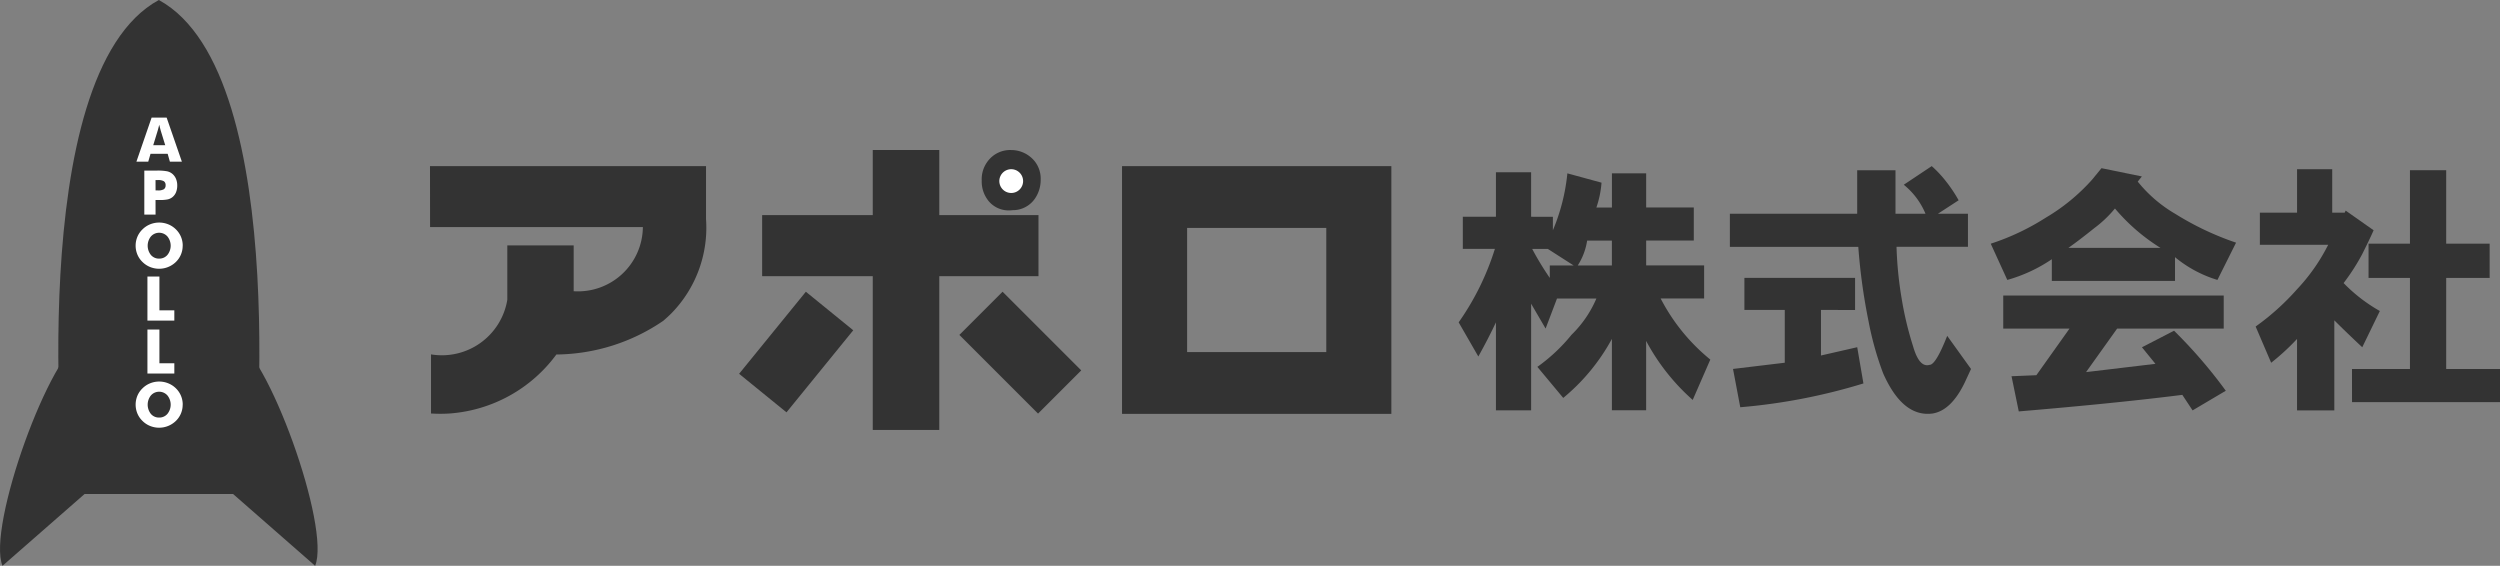
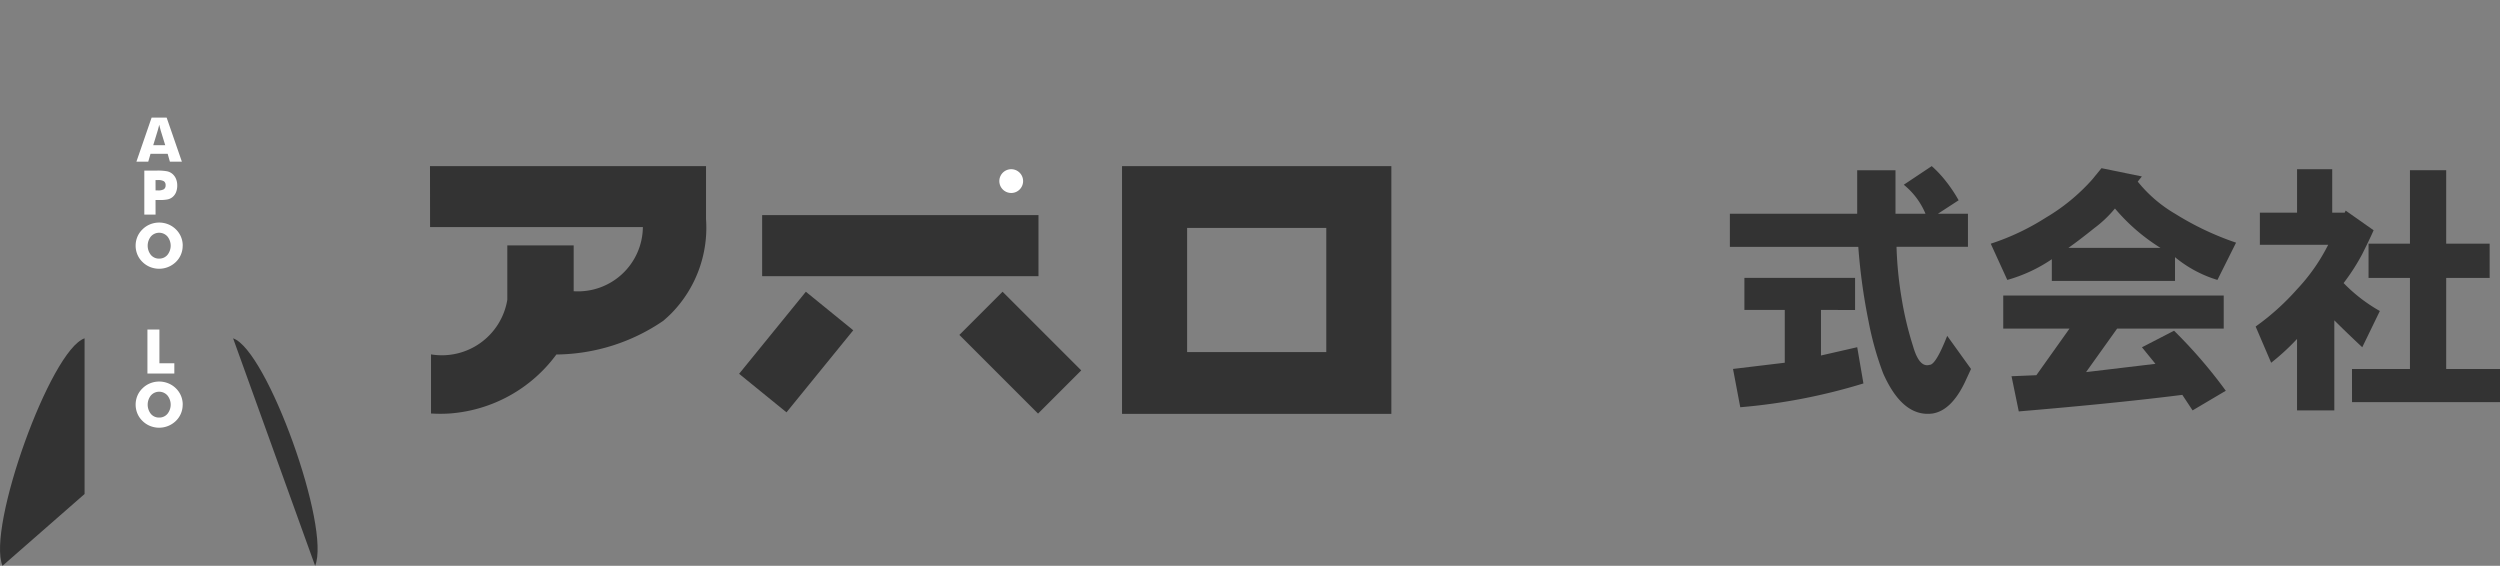
<svg xmlns="http://www.w3.org/2000/svg" width="146.001" height="33.043" viewBox="0 0 146.001 33.043">
  <rect x="0" y="0" width="146.001" height="33.043" fill="#808080" stroke="none" />
  <defs>
    <style>.a{fill:#333;}.b{fill:#fff;}</style>
  </defs>
  <g transform="translate(-57.597 -173.685)">
-     <path class="a" d="M148.286,186.348v.786a11.41,11.41,0,0,0,.846-3.325l1.995.544a5.844,5.844,0,0,1-.3,1.451h.907v-1.995h2V185.8h2.781v1.934h-2.781v1.451h3.385v1.932h-2.539a11.253,11.253,0,0,0,2.9,3.567l-1.028,2.357a12.369,12.369,0,0,1-2.72-3.445v4.05h-2v-4.169a11.663,11.663,0,0,1-2.841,3.446l-1.511-1.813a10.074,10.074,0,0,0,1.995-1.874,6.516,6.516,0,0,0,1.451-2.116h-2.3l-.665,1.753-.846-1.451v6.226H144.96v-5.138q-.423.907-1.028,1.995l-1.148-1.995a15.442,15.442,0,0,0,2.116-4.292h-1.874v-1.874h1.934v-2.6h2.055v2.6Zm-1.209,1.874a17.147,17.147,0,0,0,1.028,1.693v-.726H149.5l-1.51-.968Zm2.66.967h1.995v-1.451h-1.446a3.734,3.734,0,0,1-.548,1.451Z" />
    <path class="a" d="M170.411,183.386a6.665,6.665,0,0,1,.846.907,8.231,8.231,0,0,1,.725,1.088l-1.209.786h1.753V188.1h-4.171a21.875,21.875,0,0,0,.3,3.023,19.365,19.365,0,0,0,.665,2.781q.363,1.269.967,1.088.361,0,1.028-1.693l1.39,1.934-.363.786q-.786,1.632-1.874,1.814-1.755.24-2.9-2.358a18.292,18.292,0,0,1-.846-3.022,34.653,34.653,0,0,1-.6-4.352h-7.5v-1.934h7.435v-2.539h2.237v2.539h1.753a4.312,4.312,0,0,0-1.269-1.693Zm-6.468,8.4v2.66l2.116-.484.363,2.116a34.148,34.148,0,0,1-7.193,1.39l-.423-2.237,3.022-.363v-3.083h-2.357v-1.871h6.463v1.874Z" />
    <path class="a" d="M179.781,184.172l.544-.665,2.358.483-.242.3a7.929,7.929,0,0,0,2.176,1.874,16.992,16.992,0,0,0,3.567,1.693l-1.088,2.176a7.1,7.1,0,0,1-2.478-1.33v1.39h-7.194v-1.269a8.91,8.91,0,0,1-2.6,1.209l-.967-2.116a14.005,14.005,0,0,0,3.2-1.511A11.37,11.37,0,0,0,179.781,184.172Zm5.864,13.48-.6-.907q-3.81.484-9.551.967l-.423-2.055,1.451-.06,1.934-2.72h-3.869v-1.934h12.876v1.934h-6.226l-1.813,2.539,4.05-.483-.786-.967,1.874-.967a28.415,28.415,0,0,1,3.022,3.506Zm-7.254-9.491h5.38a11.207,11.207,0,0,1-2.66-2.3,6.851,6.851,0,0,1-1.209,1.149Q178.994,187.739,178.391,188.161Z" />
    <path class="a" d="M193.564,187.98h-3.99v-1.874h2.172v-2.539H193.8v2.539h.726l.06-.121,1.632,1.148q-.241.545-.665,1.39a12.313,12.313,0,0,1-1.088,1.693,9.3,9.3,0,0,0,2.116,1.632l-1.027,2.116q-.907-.846-1.632-1.572v5.259h-2.177V193.48a13.617,13.617,0,0,1-1.511,1.39l-.907-2.116a14.318,14.318,0,0,0,2.418-2.176A10.941,10.941,0,0,0,193.564,187.98Zm1.39,7.254h3.385v-5.317h-2.418v-2h2.418v-4.292h2.116v4.292h2.539v2h-2.539v5.319H203.6v1.934h-8.644Z" />
    <path class="a" d="M82.709,183.386h16.12v3.09a7.145,7.145,0,0,1-2.015,5.5c-.152.154-.315.3-.48.443a11.228,11.228,0,0,1-6.245,1.969,8.5,8.5,0,0,1-6.231,3.445,8.614,8.614,0,0,1-1.09,0v-3.452a3.873,3.873,0,0,0,4.456-3.185l0-.026v-3.153H91.1v2.676a3.791,3.791,0,0,0,4.041-3.746H82.713Z" />
    <path class="a" d="M123.124,183.386v14.468h15.729V183.386Zm11.928,10.858h-8.127v-7.249h8.127Z" />
-     <path class="a" d="M116.723,185.959a1.531,1.531,0,0,1-1.363-.5,1.8,1.8,0,0,1-.43-1.219,1.735,1.735,0,0,1,.359-1.148,1.635,1.635,0,0,1,1.363-.645,1.77,1.77,0,0,1,1.363.645,1.627,1.627,0,0,1,.358,1.076,1.925,1.925,0,0,1-.358,1.148A1.564,1.564,0,0,1,116.723,185.959Z" />
    <path class="b" d="M117.155,184.74a.694.694,0,1,0-.5.215A.686.686,0,0,0,117.155,184.74Z" />
    <rect class="a" width="16.138" height="3.567" transform="translate(102.107 186.247)" />
-     <rect class="a" width="3.886" height="16.349" transform="translate(108.566 182.445)" />
    <rect class="a" width="3.567" height="6.499" transform="translate(113.624 193.244) rotate(-45)" />
    <rect class="a" width="6.178" height="3.567" transform="translate(100.761 195.515) rotate(-50.872)" />
-     <path class="a" d="M66.872,173.685c-8,4.358-5.5,28.85-5.5,28.85H72.379S74.866,178.043,66.872,173.685Z" />
-     <path class="a" d="M71.21,193.443v9.093L76,206.728C76.929,204.506,73.2,194.127,71.21,193.443Z" />
+     <path class="a" d="M71.21,193.443L76,206.728C76.929,204.506,73.2,194.127,71.21,193.443Z" />
    <path class="a" d="M62.536,193.443v9.093l-4.793,4.192C56.816,204.506,60.544,194.127,62.536,193.443Z" />
    <path class="b" d="M65.564,183.125l.887-2.572h.878l.889,2.572h-.7l-.13-.46h-1l-.133.46Zm.982-.961h.7l-.262-.849c-.008-.026-.019-.067-.033-.125l-.055-.222c-.015.063-.03.124-.045.181s-.03.112-.045.165Z" />
    <path class="b" d="M66.682,186.219h-.657v-2.572h.732a3.014,3.014,0,0,1,.6.042.715.715,0,0,1,.3.144.771.771,0,0,1,.217.294,1,1,0,0,1,.074.393,1.033,1.033,0,0,1-.074.4.71.71,0,0,1-.218.287.683.683,0,0,1-.257.121,2.148,2.148,0,0,1-.473.037H66.68Zm0-1.414h.133a.644.644,0,0,0,.353-.069.267.267,0,0,0,.1-.236.263.263,0,0,0-.1-.23.645.645,0,0,0-.348-.069h-.14Z" />
    <path class="b" d="M68.265,188.033a1.307,1.307,0,0,1-.4.954,1.406,1.406,0,0,1-1.5.292,1.344,1.344,0,0,1-.444-.292,1.289,1.289,0,0,1-.3-.436,1.353,1.353,0,0,1,0-1.038,1.294,1.294,0,0,1,.3-.435,1.347,1.347,0,0,1,.444-.293,1.408,1.408,0,0,1,1.056,0,1.359,1.359,0,0,1,.447.293,1.318,1.318,0,0,1,.4.954Zm-1.374.755a.616.616,0,0,0,.482-.214.857.857,0,0,0,0-1.081.645.645,0,0,0-.909-.053.664.664,0,0,0-.053.053.868.868,0,0,0,0,1.083.618.618,0,0,0,.481.213Z" />
-     <path class="b" d="M66.207,192.408v-2.572h.7v1.971h.871v.6Z" />
    <path class="b" d="M66.207,195.5v-2.572h.7V194.9h.871v.6Z" />
    <path class="b" d="M68.265,197.316a1.307,1.307,0,0,1-.4.954,1.406,1.406,0,0,1-1.5.292,1.329,1.329,0,0,1-.444-.292,1.289,1.289,0,0,1-.3-.436,1.36,1.36,0,0,1,0-1.037,1.294,1.294,0,0,1,.3-.435,1.344,1.344,0,0,1,.444-.292,1.408,1.408,0,0,1,1.056,0,1.356,1.356,0,0,1,.447.292,1.318,1.318,0,0,1,.4.954Zm-1.374.755a.616.616,0,0,0,.482-.214.855.855,0,0,0,0-1.08.645.645,0,0,0-.909-.053.664.664,0,0,0-.053.053.868.868,0,0,0,0,1.083.615.615,0,0,0,.481.211Z" />
  </g>
</svg>